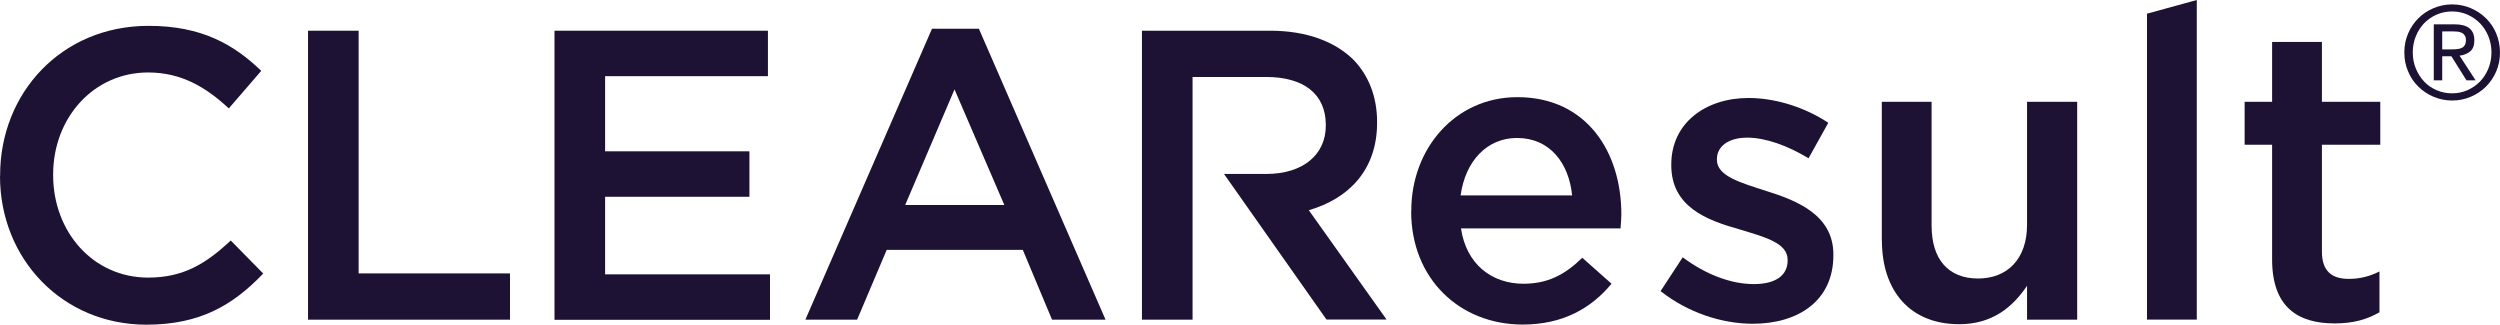
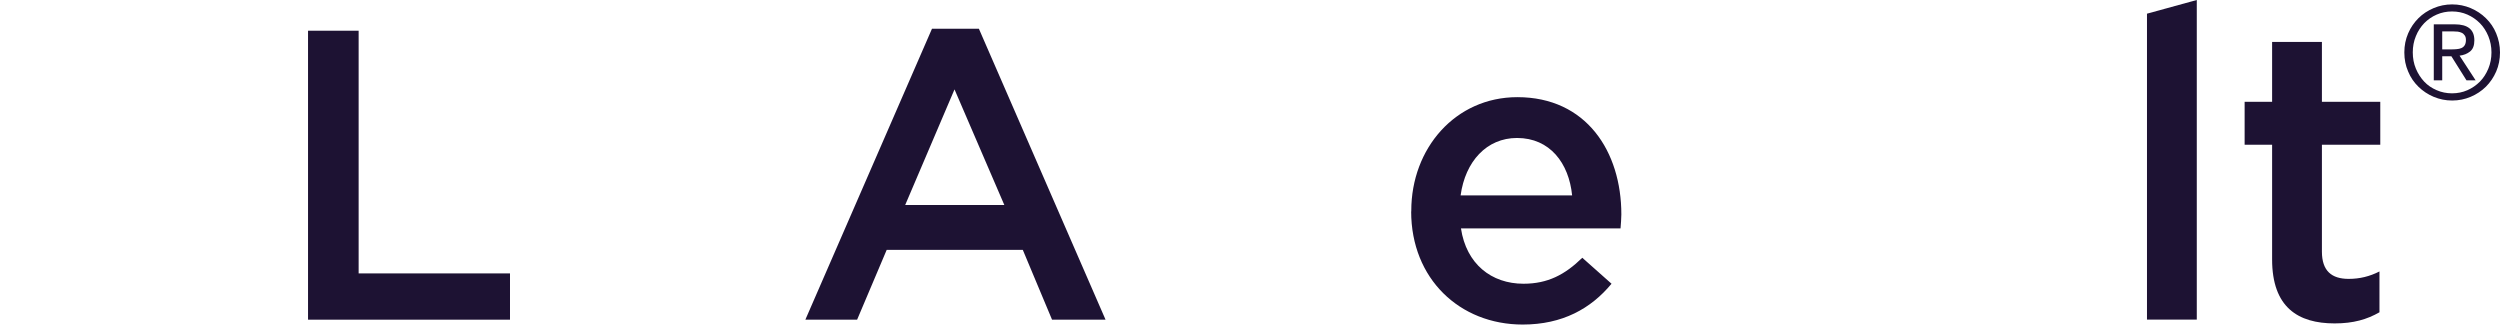
<svg xmlns="http://www.w3.org/2000/svg" width="154" height="20" viewBox="0 0 154 20" fill="none">
-   <path d="M0.007 10.842V10.793C0.007 5.735 3.78 1.592 9.153 1.592C12.42 1.592 14.399 2.735 16.093 4.364L14.093 6.678C12.677 5.357 11.153 4.464 9.125 4.464C5.758 4.464 3.274 7.264 3.274 10.742V10.793C3.274 14.278 5.73 17.1 9.125 17.1C11.303 17.1 12.698 16.236 14.214 14.814L16.214 16.85C14.364 18.786 12.335 20 9.018 20C3.851 20 0 15.957 0 10.85L0.007 10.842Z" fill="#1D1233" />
  <path d="M18.975 1.892H22.092V16.842H31.416V19.692H18.975V1.892Z" fill="#1D1233" />
-   <path d="M34.157 1.892H47.304V4.692H37.275V9.321H46.165V12.121H37.275V16.899H47.432V19.7H34.157V1.892Z" fill="#1D1233" />
  <path d="M57.41 1.771H60.3L68.102 19.693H64.806L63.005 15.393H54.62L52.798 19.693H49.61L57.41 1.771ZM61.867 12.629L58.798 5.507L55.759 12.629H61.867Z" fill="#1D1233" />
  <path d="M86.935 13.028V12.978C86.935 9.142 89.647 5.985 93.469 5.985C97.725 5.985 99.875 9.342 99.875 13.207C99.875 13.485 99.846 13.764 99.825 14.071H89.996C90.323 16.257 91.868 17.478 93.846 17.478C95.341 17.478 96.401 16.921 97.469 15.878L99.27 17.478C98.003 19.007 96.252 19.992 93.797 19.992C89.917 19.992 86.928 17.171 86.928 13.028H86.935ZM96.843 12.035C96.644 10.049 95.476 8.499 93.448 8.499C91.576 8.499 90.259 9.949 89.974 12.035H96.843Z" fill="#1D1233" />
-   <path d="M102.289 17.936L103.655 15.85C105.122 16.943 106.673 17.5 108.039 17.5C109.407 17.5 110.118 16.943 110.118 16.05V16C110.118 14.957 108.701 14.6 107.129 14.122C105.15 13.564 102.951 12.75 102.951 10.179V10.129C102.951 7.586 105.05 6.036 107.712 6.036C109.385 6.036 111.207 6.621 112.623 7.564L111.407 9.75C110.111 8.964 108.745 8.479 107.634 8.479C106.446 8.479 105.762 9.036 105.762 9.8V9.85C105.762 10.843 107.207 11.25 108.78 11.757C110.731 12.364 112.936 13.257 112.936 15.672V15.722C112.936 18.543 110.759 19.943 107.969 19.943C106.068 19.943 103.968 19.257 102.296 17.936H102.289Z" fill="#1D1233" />
-   <path d="M115.919 14.813V6.27H118.986V13.899C118.986 15.985 120.025 17.156 121.847 17.156C123.67 17.156 124.866 15.935 124.866 13.849V6.27H127.955V19.692H124.866V17.606C124.004 18.878 122.766 19.971 120.687 19.971C117.67 19.971 115.925 17.935 115.925 14.806L115.919 14.813Z" fill="#1D1233" />
-   <path d="M73.462 19.692H70.344V1.892H78.245C80.473 1.892 82.224 2.556 83.363 3.671C84.302 4.635 84.829 5.956 84.829 7.506V7.556C84.829 10.478 83.078 12.235 80.623 12.949L85.413 19.685H81.712L75.398 10.714H78.017C80.245 10.714 81.669 9.542 81.669 7.742V7.692C81.669 5.785 80.302 4.742 77.996 4.742H73.462V19.692Z" fill="#1D1233" />
  <path d="M139.962 15.979V8.914H138.269V6.271H139.962V2.585H143.03V6.271H146.625V8.914H143.03V15.5C143.03 16.693 143.635 17.179 144.675 17.179C145.357 17.179 145.97 17.029 146.575 16.721V19.236C145.813 19.672 144.98 19.922 143.813 19.922C141.557 19.922 139.962 18.929 139.962 15.979Z" fill="#1D1233" />
  <path d="M132.254 0.843L135.322 0V19.686H132.254V0.843Z" fill="#1D1233" />
  <path d="M148.107 3.228C148.107 2.806 148.185 2.421 148.342 2.056C148.498 1.692 148.712 1.385 148.975 1.121C149.239 0.856 149.558 0.649 149.915 0.499C150.27 0.349 150.648 0.271 151.053 0.271C151.459 0.271 151.837 0.349 152.192 0.499C152.548 0.649 152.862 0.856 153.131 1.121C153.402 1.385 153.616 1.692 153.765 2.056C153.915 2.421 154 2.806 154 3.228C154 3.649 153.922 4.042 153.765 4.406C153.609 4.764 153.395 5.078 153.131 5.342C152.862 5.606 152.548 5.814 152.192 5.964C151.837 6.114 151.459 6.192 151.053 6.192C150.648 6.192 150.278 6.114 149.915 5.964C149.558 5.814 149.245 5.606 148.975 5.342C148.705 5.078 148.491 4.771 148.342 4.406C148.185 4.049 148.107 3.656 148.107 3.228ZM148.627 3.228C148.627 3.585 148.69 3.921 148.818 4.228C148.946 4.535 149.117 4.799 149.331 5.028C149.544 5.256 149.801 5.428 150.1 5.556C150.391 5.685 150.712 5.749 151.046 5.749C151.381 5.749 151.701 5.685 151.993 5.556C152.285 5.428 152.541 5.249 152.762 5.028C152.982 4.806 153.153 4.535 153.281 4.228C153.409 3.921 153.474 3.585 153.474 3.228C153.474 2.871 153.409 2.542 153.281 2.228C153.153 1.921 152.982 1.649 152.762 1.428C152.541 1.206 152.285 1.028 151.993 0.899C151.701 0.771 151.388 0.706 151.046 0.706C150.705 0.706 150.391 0.771 150.1 0.899C149.801 1.028 149.552 1.206 149.331 1.428C149.117 1.656 148.94 1.921 148.818 2.228C148.69 2.535 148.627 2.871 148.627 3.228ZM149.921 1.499H151.217C152.021 1.499 152.42 1.828 152.42 2.485C152.42 2.799 152.335 3.028 152.156 3.171C151.979 3.314 151.765 3.399 151.509 3.428L152.498 4.949H151.936L151.004 3.464H150.441V4.949H149.921V1.492V1.499ZM150.441 3.042H150.982C151.096 3.042 151.21 3.042 151.324 3.028C151.438 3.021 151.53 2.999 151.616 2.964C151.701 2.928 151.772 2.871 151.822 2.792C151.872 2.714 151.901 2.606 151.901 2.464C151.901 2.349 151.879 2.256 151.829 2.185C151.779 2.114 151.722 2.056 151.644 2.021C151.573 1.985 151.488 1.964 151.402 1.949C151.31 1.942 151.224 1.935 151.131 1.935H150.441V3.049V3.042Z" fill="#1D1233" />
</svg>